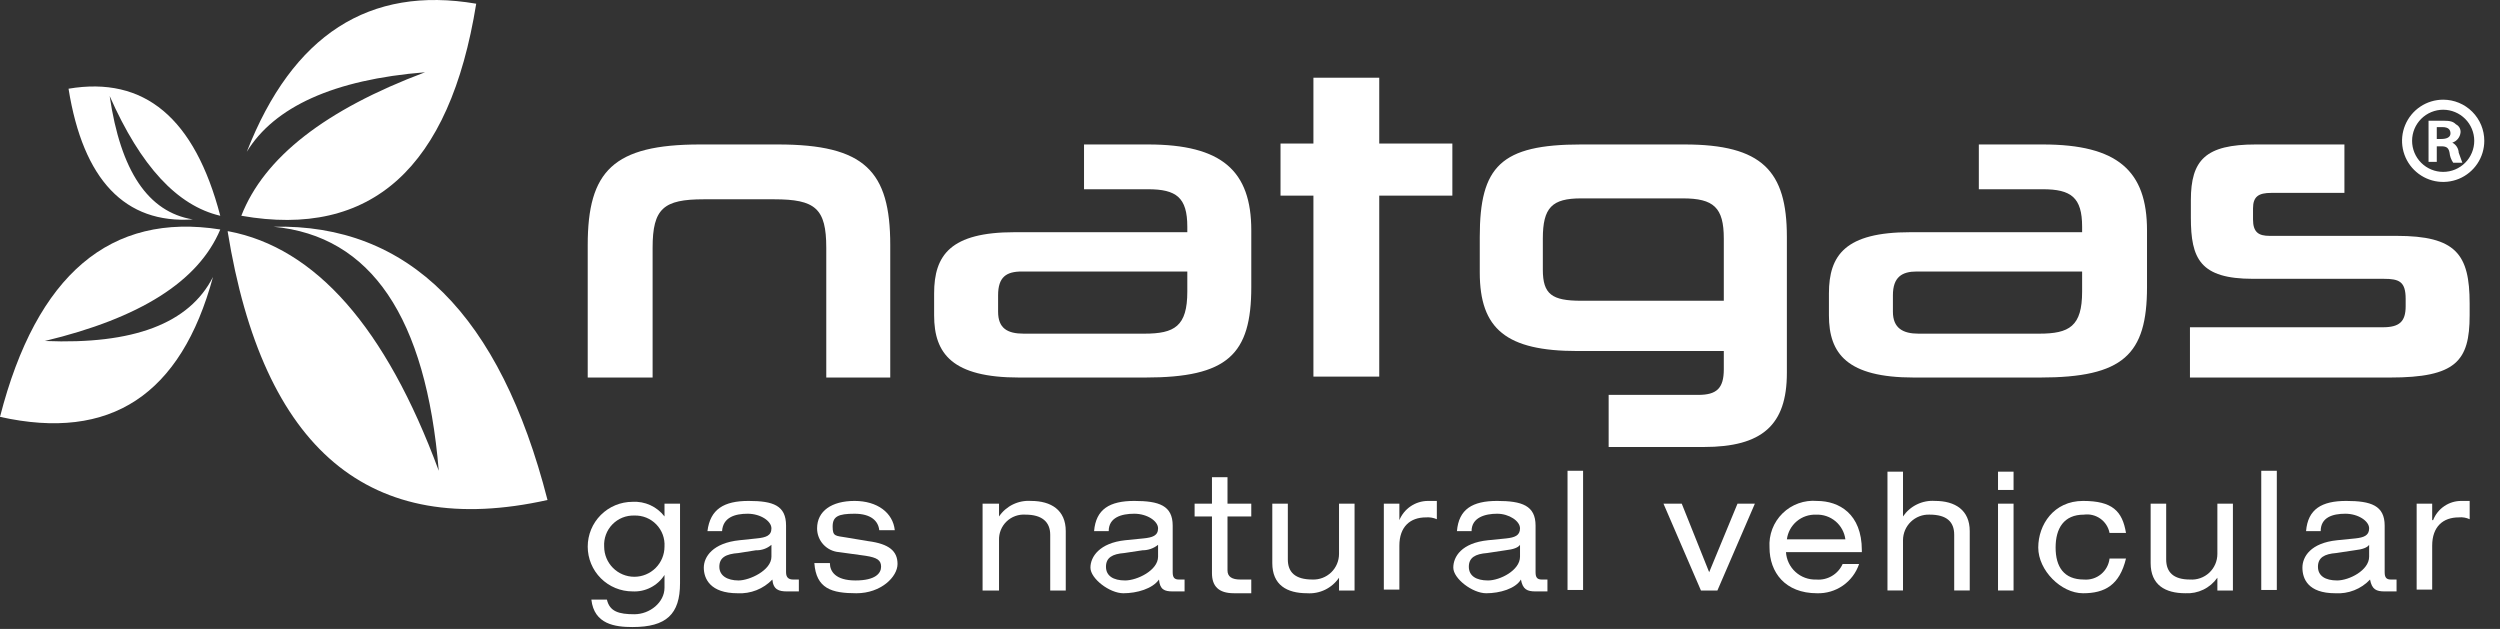
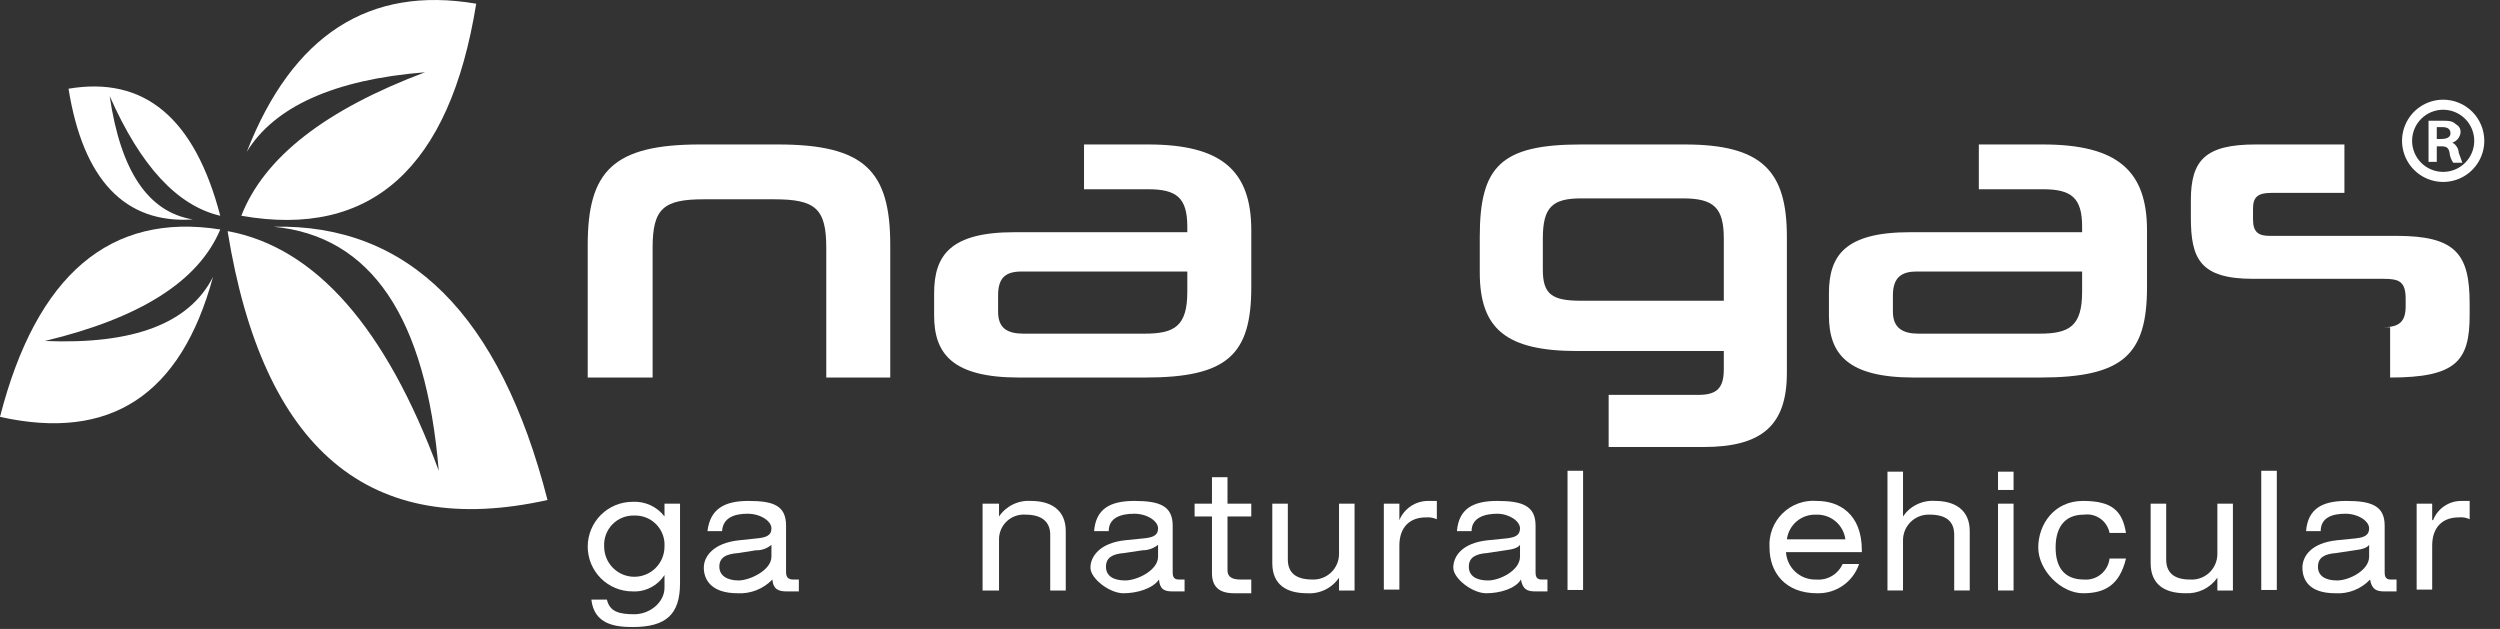
<svg xmlns="http://www.w3.org/2000/svg" width="159" height="40" viewBox="0 0 159 40" fill="none">
  <rect x="0" y="0" width="159" height="40" fill="#333333" stroke="none" />
  <path d="M40.344 32.788C40.084 32.78 39.826 32.825 39.586 32.922C39.345 33.02 39.128 33.166 38.947 33.352C38.766 33.538 38.627 33.76 38.537 34.003C38.447 34.246 38.409 34.506 38.425 34.765C38.425 35.273 38.627 35.761 38.987 36.121C39.347 36.481 39.835 36.683 40.344 36.683C40.852 36.683 41.34 36.481 41.7 36.121C42.06 35.761 42.262 35.273 42.262 34.765C42.278 34.506 42.24 34.246 42.151 34.003C42.061 33.76 41.921 33.538 41.74 33.352C41.56 33.166 41.342 33.02 41.102 32.922C40.861 32.825 40.603 32.78 40.344 32.788ZM42.262 32.033H43.25V37.09C43.25 39.066 42.378 39.88 40.227 39.88C39.123 39.88 37.786 39.706 37.611 38.136H38.6C38.774 38.892 39.355 39.066 40.344 39.066C41.332 39.066 42.262 38.311 42.262 37.381V36.567C42.046 36.906 41.744 37.182 41.386 37.365C41.029 37.549 40.629 37.635 40.227 37.613C39.472 37.613 38.747 37.313 38.213 36.779C37.679 36.245 37.379 35.52 37.379 34.765C37.379 34.009 37.679 33.285 38.213 32.751C38.747 32.217 39.472 31.916 40.227 31.916C40.617 31.893 41.006 31.966 41.361 32.128C41.715 32.29 42.025 32.537 42.262 32.846V32.033Z" fill="white" />
  <path d="M49.063 34.65C48.789 34.885 48.437 35.009 48.075 34.998L46.971 35.173C46.157 35.231 45.75 35.464 45.75 36.045C45.75 36.626 46.273 36.917 46.971 36.917C47.668 36.917 49.063 36.277 49.063 35.405V34.65ZM44.994 33.778C45.169 32.383 46.041 31.859 47.61 31.859C49.18 31.859 49.993 32.15 49.993 33.429V36.394C49.993 36.742 50.168 36.859 50.459 36.859H50.807V37.614H50.052C49.529 37.614 49.18 37.498 49.122 36.859C48.838 37.154 48.493 37.385 48.112 37.536C47.731 37.686 47.322 37.753 46.913 37.731C45.169 37.731 44.762 36.8 44.762 36.103C44.762 35.405 45.343 34.533 47.029 34.359L48.133 34.243C48.715 34.185 49.063 34.068 49.063 33.603C49.063 33.138 48.366 32.673 47.552 32.673C46.738 32.673 45.983 32.906 45.924 33.778H44.994Z" fill="white" />
-   <path d="M52.781 35.812C52.781 36.336 53.13 36.917 54.409 36.917C55.688 36.917 56.037 36.452 56.037 36.045C56.037 35.638 55.804 35.464 55.048 35.347L53.362 35.115C52.982 35.085 52.627 34.913 52.368 34.633C52.109 34.353 51.966 33.985 51.967 33.603C51.967 32.499 52.898 31.859 54.351 31.859C55.804 31.859 56.792 32.615 56.908 33.72H55.92C55.862 33.138 55.397 32.673 54.351 32.673C53.304 32.673 52.956 32.848 52.956 33.487C52.956 34.127 53.13 34.068 53.828 34.185L55.223 34.417C56.56 34.592 57.083 35.057 57.083 35.87C57.083 36.684 56.036 37.731 54.467 37.731C52.898 37.731 51.909 37.44 51.793 35.812H52.781Z" fill="white" />
  <path d="M62.492 32.033H63.538V32.847C63.761 32.519 64.067 32.255 64.424 32.081C64.781 31.908 65.177 31.831 65.573 31.859C66.852 31.859 67.782 32.44 67.782 33.777V37.556H66.794V34.01C66.794 33.196 66.271 32.731 65.224 32.731C65.004 32.715 64.782 32.745 64.574 32.82C64.366 32.895 64.176 33.013 64.017 33.167C63.857 33.321 63.733 33.506 63.65 33.712C63.568 33.917 63.53 34.138 63.538 34.359V37.556H62.492V32.033Z" fill="white" />
  <path d="M73.653 34.65C73.374 34.876 73.025 34.999 72.665 34.998L71.502 35.173C70.747 35.231 70.34 35.464 70.34 36.045C70.34 36.626 70.805 36.917 71.561 36.917C72.316 36.917 73.653 36.277 73.653 35.405V34.65ZM69.584 33.778C69.7 32.383 70.572 31.859 72.142 31.859C73.711 31.859 74.583 32.15 74.583 33.429V36.394C74.583 36.742 74.7 36.859 74.99 36.859H75.339V37.614H74.583C74.06 37.614 73.769 37.498 73.711 36.859C73.305 37.44 72.316 37.731 71.444 37.731C70.572 37.731 69.352 36.8 69.352 36.103C69.352 35.405 69.933 34.533 71.561 34.359L72.723 34.243C73.305 34.185 73.653 34.068 73.653 33.603C73.653 33.138 72.956 32.673 72.142 32.673C71.328 32.673 70.514 32.906 70.514 33.778H69.584Z" fill="white" />
  <path d="M77.081 30.348H78.069V32.033H79.581V32.847H78.069V36.277C78.069 36.684 78.36 36.858 78.883 36.858H79.581V37.73H78.476C77.488 37.73 77.081 37.265 77.081 36.451V32.847H75.977V32.033H77.081V30.348Z" fill="white" />
  <path d="M86.15 37.556H85.162V36.742C84.939 37.07 84.633 37.334 84.276 37.508C83.919 37.681 83.523 37.758 83.127 37.73C81.848 37.73 80.918 37.207 80.918 35.812V32.033H81.906V35.579C81.906 36.393 82.371 36.858 83.476 36.858C83.694 36.866 83.912 36.83 84.117 36.751C84.321 36.673 84.507 36.554 84.665 36.402C84.822 36.251 84.947 36.068 85.032 35.867C85.118 35.666 85.162 35.449 85.162 35.23V32.033H86.15V37.556Z" fill="white" />
  <path d="M88.012 32.034H89V33.08C89.148 32.723 89.397 32.416 89.718 32.199C90.038 31.982 90.415 31.864 90.802 31.859H91.383V33.022C91.164 32.926 90.924 32.886 90.686 32.906C89.698 32.906 89 33.487 89 34.708V37.498H88.012V32.034Z" fill="white" />
  <path d="M96.673 34.65C96.557 34.824 96.266 34.94 95.743 34.998L94.581 35.173C93.825 35.231 93.418 35.464 93.418 36.045C93.418 36.626 93.883 36.917 94.639 36.917C95.394 36.917 96.673 36.277 96.673 35.405V34.65ZM92.662 33.778C92.778 32.383 93.65 31.859 95.22 31.859C96.79 31.859 97.662 32.15 97.662 33.429V36.394C97.662 36.742 97.778 36.859 98.068 36.859H98.417V37.614H97.662C97.138 37.614 96.848 37.498 96.731 36.859C96.383 37.44 95.394 37.731 94.522 37.731C93.65 37.731 92.43 36.8 92.43 36.103C92.43 35.405 92.953 34.533 94.639 34.359L95.801 34.243C96.325 34.185 96.673 34.068 96.673 33.603C96.673 33.138 95.976 32.673 95.22 32.673C94.464 32.673 93.592 32.906 93.592 33.778H92.662Z" fill="white" />
  <path d="M100.684 29.941H99.695V37.522H100.684V29.941Z" fill="white" />
-   <path d="M110.505 32.033H111.61L109.227 37.556H108.18L105.797 32.033H106.959L108.703 36.393L110.505 32.033Z" fill="white" />
  <path d="M117.366 34.301C117.308 33.855 117.085 33.446 116.741 33.155C116.397 32.865 115.956 32.714 115.506 32.732C115.056 32.714 114.615 32.865 114.271 33.155C113.927 33.446 113.704 33.855 113.646 34.301H117.366ZM113.588 35.115C113.618 35.598 113.835 36.051 114.193 36.376C114.551 36.702 115.022 36.875 115.506 36.859C115.855 36.89 116.205 36.811 116.507 36.634C116.809 36.457 117.048 36.19 117.192 35.871H118.238C118.051 36.427 117.69 36.908 117.209 37.243C116.727 37.578 116.15 37.749 115.564 37.731C113.53 37.731 112.541 36.394 112.541 34.825C112.515 34.423 112.575 34.021 112.718 33.645C112.862 33.27 113.085 32.929 113.372 32.648C113.659 32.366 114.003 32.15 114.382 32.014C114.76 31.878 115.163 31.825 115.564 31.86C116.959 31.86 118.413 32.674 118.413 34.999V35.115H113.588Z" fill="white" />
  <path d="M120.043 29.998H121.031V32.846C121.254 32.518 121.559 32.254 121.916 32.081C122.273 31.907 122.67 31.83 123.066 31.858C124.345 31.858 125.275 32.44 125.275 33.777V37.555H124.287V34.009C124.287 33.195 123.821 32.73 122.717 32.73C122.498 32.722 122.28 32.759 122.076 32.837C121.872 32.915 121.686 33.034 121.528 33.186C121.371 33.338 121.246 33.52 121.16 33.721C121.075 33.923 121.031 34.139 121.031 34.358V37.555H120.043V29.998Z" fill="white" />
  <path d="M127.074 32.033H128.062V37.555H127.074V32.033ZM127.074 29.998H128.062V31.161H127.074V29.998Z" fill="white" />
  <path d="M135.213 35.522C134.806 37.208 133.876 37.731 132.481 37.731C131.086 37.731 129.633 36.277 129.633 34.824C129.633 33.371 130.621 31.859 132.481 31.859C134.341 31.859 134.981 32.499 135.213 33.894H134.167C134.096 33.529 133.888 33.204 133.585 32.988C133.282 32.772 132.908 32.68 132.539 32.731C131.26 32.731 130.737 33.603 130.737 34.824C130.737 36.045 131.26 36.859 132.539 36.859C132.931 36.891 133.321 36.77 133.624 36.52C133.928 36.271 134.123 35.913 134.167 35.522H135.213Z" fill="white" />
  <path d="M142.013 37.556H141.025V36.742C140.798 37.066 140.492 37.327 140.136 37.5C139.78 37.673 139.385 37.752 138.99 37.73C137.711 37.73 136.781 37.207 136.781 35.812V32.033H137.769V35.579C137.769 36.393 138.235 36.858 139.281 36.858C139.504 36.874 139.728 36.844 139.94 36.769C140.151 36.695 140.344 36.577 140.508 36.425C140.671 36.272 140.802 36.087 140.891 35.881C140.98 35.676 141.025 35.454 141.025 35.23V32.033H142.013V37.556Z" fill="white" />
  <path d="M144.805 29.941H143.816V37.522H144.805V29.941Z" fill="white" />
  <path d="M150.677 34.65C150.561 34.824 150.27 34.94 149.747 34.998L148.584 35.173C147.829 35.231 147.422 35.464 147.422 36.045C147.422 36.626 147.887 36.917 148.643 36.917C149.398 36.917 150.677 36.277 150.677 35.405V34.65ZM146.666 33.778C146.782 32.383 147.654 31.859 149.224 31.859C150.793 31.859 151.665 32.15 151.665 33.429V36.394C151.665 36.742 151.782 36.859 152.072 36.859H152.421V37.614H151.665C151.142 37.614 150.852 37.498 150.735 36.859C150.454 37.158 150.11 37.391 149.728 37.541C149.346 37.692 148.936 37.757 148.526 37.731C146.782 37.731 146.434 36.8 146.434 36.103C146.434 35.405 146.957 34.533 148.643 34.359L149.805 34.243C150.328 34.185 150.677 34.068 150.677 33.603C150.677 33.138 149.98 32.673 149.166 32.673C148.352 32.673 147.596 32.906 147.596 33.778H146.666Z" fill="white" />
  <path d="M153.699 32.034H154.687V33.08H154.746C154.887 32.718 155.135 32.407 155.457 32.19C155.779 31.971 156.159 31.856 156.548 31.859H157.071V33.022C156.853 32.921 156.612 32.881 156.373 32.906C155.385 32.906 154.687 33.487 154.687 34.708V37.498H153.699V32.034Z" fill="white" />
  <path d="M109.634 15.175C109.634 13.199 108.995 12.617 107.018 12.617H100.566C98.706 12.617 98.124 13.199 98.124 15.175V17.151C98.124 18.721 98.706 19.128 100.566 19.128H109.634V15.175ZM102.31 28.429V25.115H108.007C109.169 25.115 109.634 24.709 109.634 23.488V22.325H100.333C95.799 22.325 94.113 20.93 94.113 17.326V15.059C94.113 10.583 95.45 9.188 100.566 9.188H107.135C112.076 9.188 113.645 10.873 113.645 15.059V23.72C113.645 27.034 112.076 28.429 108.355 28.429H102.31Z" fill="white" />
  <path d="M132.423 17.268H121.901C120.971 17.268 120.389 17.616 120.389 18.779V19.826C120.389 20.872 121.029 21.221 122.017 21.221H129.69C131.609 21.221 132.423 20.756 132.423 18.547V17.268ZM121.727 24.011C117.483 24.011 116.32 22.5 116.32 20.058V18.663C116.32 16.221 117.367 14.768 121.494 14.768H132.423V14.419C132.423 12.559 131.725 12.036 129.923 12.036H125.854V9.188H129.923C134.69 9.188 136.55 10.873 136.55 14.652V18.256C136.55 22.558 135.039 24.011 129.749 24.011H121.727Z" fill="white" />
-   <path d="M157.069 20.058C157.069 22.965 156.197 24.011 152.012 24.011H139.281V20.814H151.547C152.593 20.814 153 20.465 153 19.477V19.012C153 17.907 152.593 17.733 151.605 17.733H143.292C139.921 17.733 139.339 16.454 139.339 13.838V12.733C139.339 10.176 140.269 9.188 143.467 9.188H149.105V12.268H144.455C143.641 12.268 143.292 12.501 143.292 13.257V13.954C143.292 14.768 143.641 15.001 144.339 15.001H152.419C156.197 15.001 157.069 16.163 157.069 19.302V20.058Z" fill="white" />
+   <path d="M157.069 20.058C157.069 22.965 156.197 24.011 152.012 24.011V20.814H151.547C152.593 20.814 153 20.465 153 19.477V19.012C153 17.907 152.593 17.733 151.605 17.733H143.292C139.921 17.733 139.339 16.454 139.339 13.838V12.733C139.339 10.176 140.269 9.188 143.467 9.188H149.105V12.268H144.455C143.641 12.268 143.292 12.501 143.292 13.257V13.954C143.292 14.768 143.641 15.001 144.339 15.001H152.419C156.197 15.001 157.069 16.163 157.069 19.302V20.058Z" fill="white" />
  <path d="M17.383 14.419C23.603 15 27.091 20.174 27.905 29.94C24.533 20.813 20.057 15.756 14.535 14.709H14.477C16.724 28.622 23.506 34.319 34.822 31.8C31.8 20.019 25.986 14.225 17.383 14.419Z" fill="white" />
  <path d="M6.975 6.107C8.952 10.584 11.277 13.083 14.009 13.723C12.382 7.503 9.184 4.828 4.359 5.642C5.289 11.455 7.963 14.246 12.265 13.955C9.417 13.49 7.673 10.874 6.975 6.107Z" fill="white" />
  <path d="M154.979 8.839H155.269C155.618 8.839 155.85 8.723 155.85 8.491C155.85 8.258 155.734 8.084 155.327 8.084H154.979V8.839ZM154.979 10.293H154.455V7.677H155.385C155.85 7.677 156.025 7.735 156.199 7.909C156.295 7.956 156.375 8.032 156.427 8.125C156.479 8.219 156.501 8.326 156.49 8.433C156.474 8.578 156.416 8.717 156.323 8.83C156.231 8.944 156.107 9.028 155.967 9.072C156.085 9.133 156.185 9.225 156.256 9.337C156.328 9.449 156.368 9.578 156.374 9.711L156.606 10.351H156.025C155.893 10.161 155.813 9.941 155.792 9.711C155.734 9.421 155.618 9.305 155.269 9.305H154.979V10.293ZM153.409 8.956C153.409 9.215 153.46 9.472 153.559 9.712C153.659 9.952 153.804 10.17 153.988 10.353C154.171 10.537 154.389 10.682 154.629 10.782C154.869 10.881 155.126 10.932 155.385 10.932C155.645 10.932 155.902 10.881 156.142 10.782C156.382 10.682 156.599 10.537 156.783 10.353C156.967 10.17 157.112 9.952 157.211 9.712C157.311 9.472 157.362 9.215 157.362 8.956C157.362 8.696 157.311 8.439 157.211 8.199C157.112 7.96 156.967 7.742 156.783 7.558C156.599 7.375 156.382 7.229 156.142 7.13C155.902 7.03 155.645 6.979 155.385 6.979C155.126 6.979 154.869 7.03 154.629 7.13C154.389 7.229 154.171 7.375 153.988 7.558C153.804 7.742 153.659 7.96 153.559 8.199C153.46 8.439 153.409 8.696 153.409 8.956ZM158.001 8.956C158.001 9.473 157.848 9.979 157.56 10.409C157.273 10.839 156.864 11.175 156.386 11.373C155.908 11.57 155.383 11.622 154.875 11.521C154.368 11.42 153.902 11.171 153.536 10.805C153.17 10.44 152.921 9.973 152.82 9.466C152.719 8.959 152.771 8.433 152.969 7.955C153.167 7.477 153.502 7.068 153.932 6.781C154.362 6.493 154.868 6.34 155.385 6.34C156.079 6.34 156.745 6.615 157.235 7.106C157.726 7.597 158.001 8.262 158.001 8.956Z" fill="white" />
  <path d="M52.551 24.011V15.756C52.551 13.257 51.854 12.675 49.238 12.675H44.762C42.204 12.675 41.506 13.257 41.506 15.756V24.011H37.379V15.582C37.379 10.873 39.007 9.188 44.529 9.188H49.47C54.993 9.188 56.62 10.873 56.62 15.582V24.011H52.551Z" fill="white" />
  <path d="M15.696 9.653C17.44 6.804 21.219 5.061 27.032 4.596C20.696 6.979 16.801 10.002 15.348 13.722C23.602 15.175 28.602 10.699 30.287 0.236C23.486 -0.927 18.603 2.212 15.696 9.653Z" fill="white" />
  <path d="M2.848 21.687C8.894 20.234 12.614 17.908 14.01 14.595C7.034 13.49 2.325 17.443 0 26.512C7.034 28.081 11.51 25.117 13.545 17.618C12.033 20.582 8.487 21.919 2.848 21.687Z" fill="white" />
-   <path d="M83.534 23.952V12.442H81.441V9.129H83.534V4.943H87.72V9.129H92.37V12.442H87.72V23.952H83.534Z" fill="white" />
  <path d="M75.513 17.268H64.991C64.002 17.268 63.479 17.616 63.479 18.779V19.826C63.479 20.872 64.061 21.221 65.107 21.221H72.78C74.699 21.221 75.513 20.756 75.513 18.547V17.268ZM64.816 24.011C60.573 24.011 59.41 22.5 59.41 20.058V18.663C59.41 16.221 60.456 14.768 64.526 14.768H75.513V14.419C75.513 12.559 74.815 12.036 73.013 12.036H68.944V9.188H73.013C77.722 9.188 79.582 10.873 79.582 14.652V18.256C79.582 22.558 78.07 24.011 72.838 24.011H64.816Z" fill="white" />
</svg>